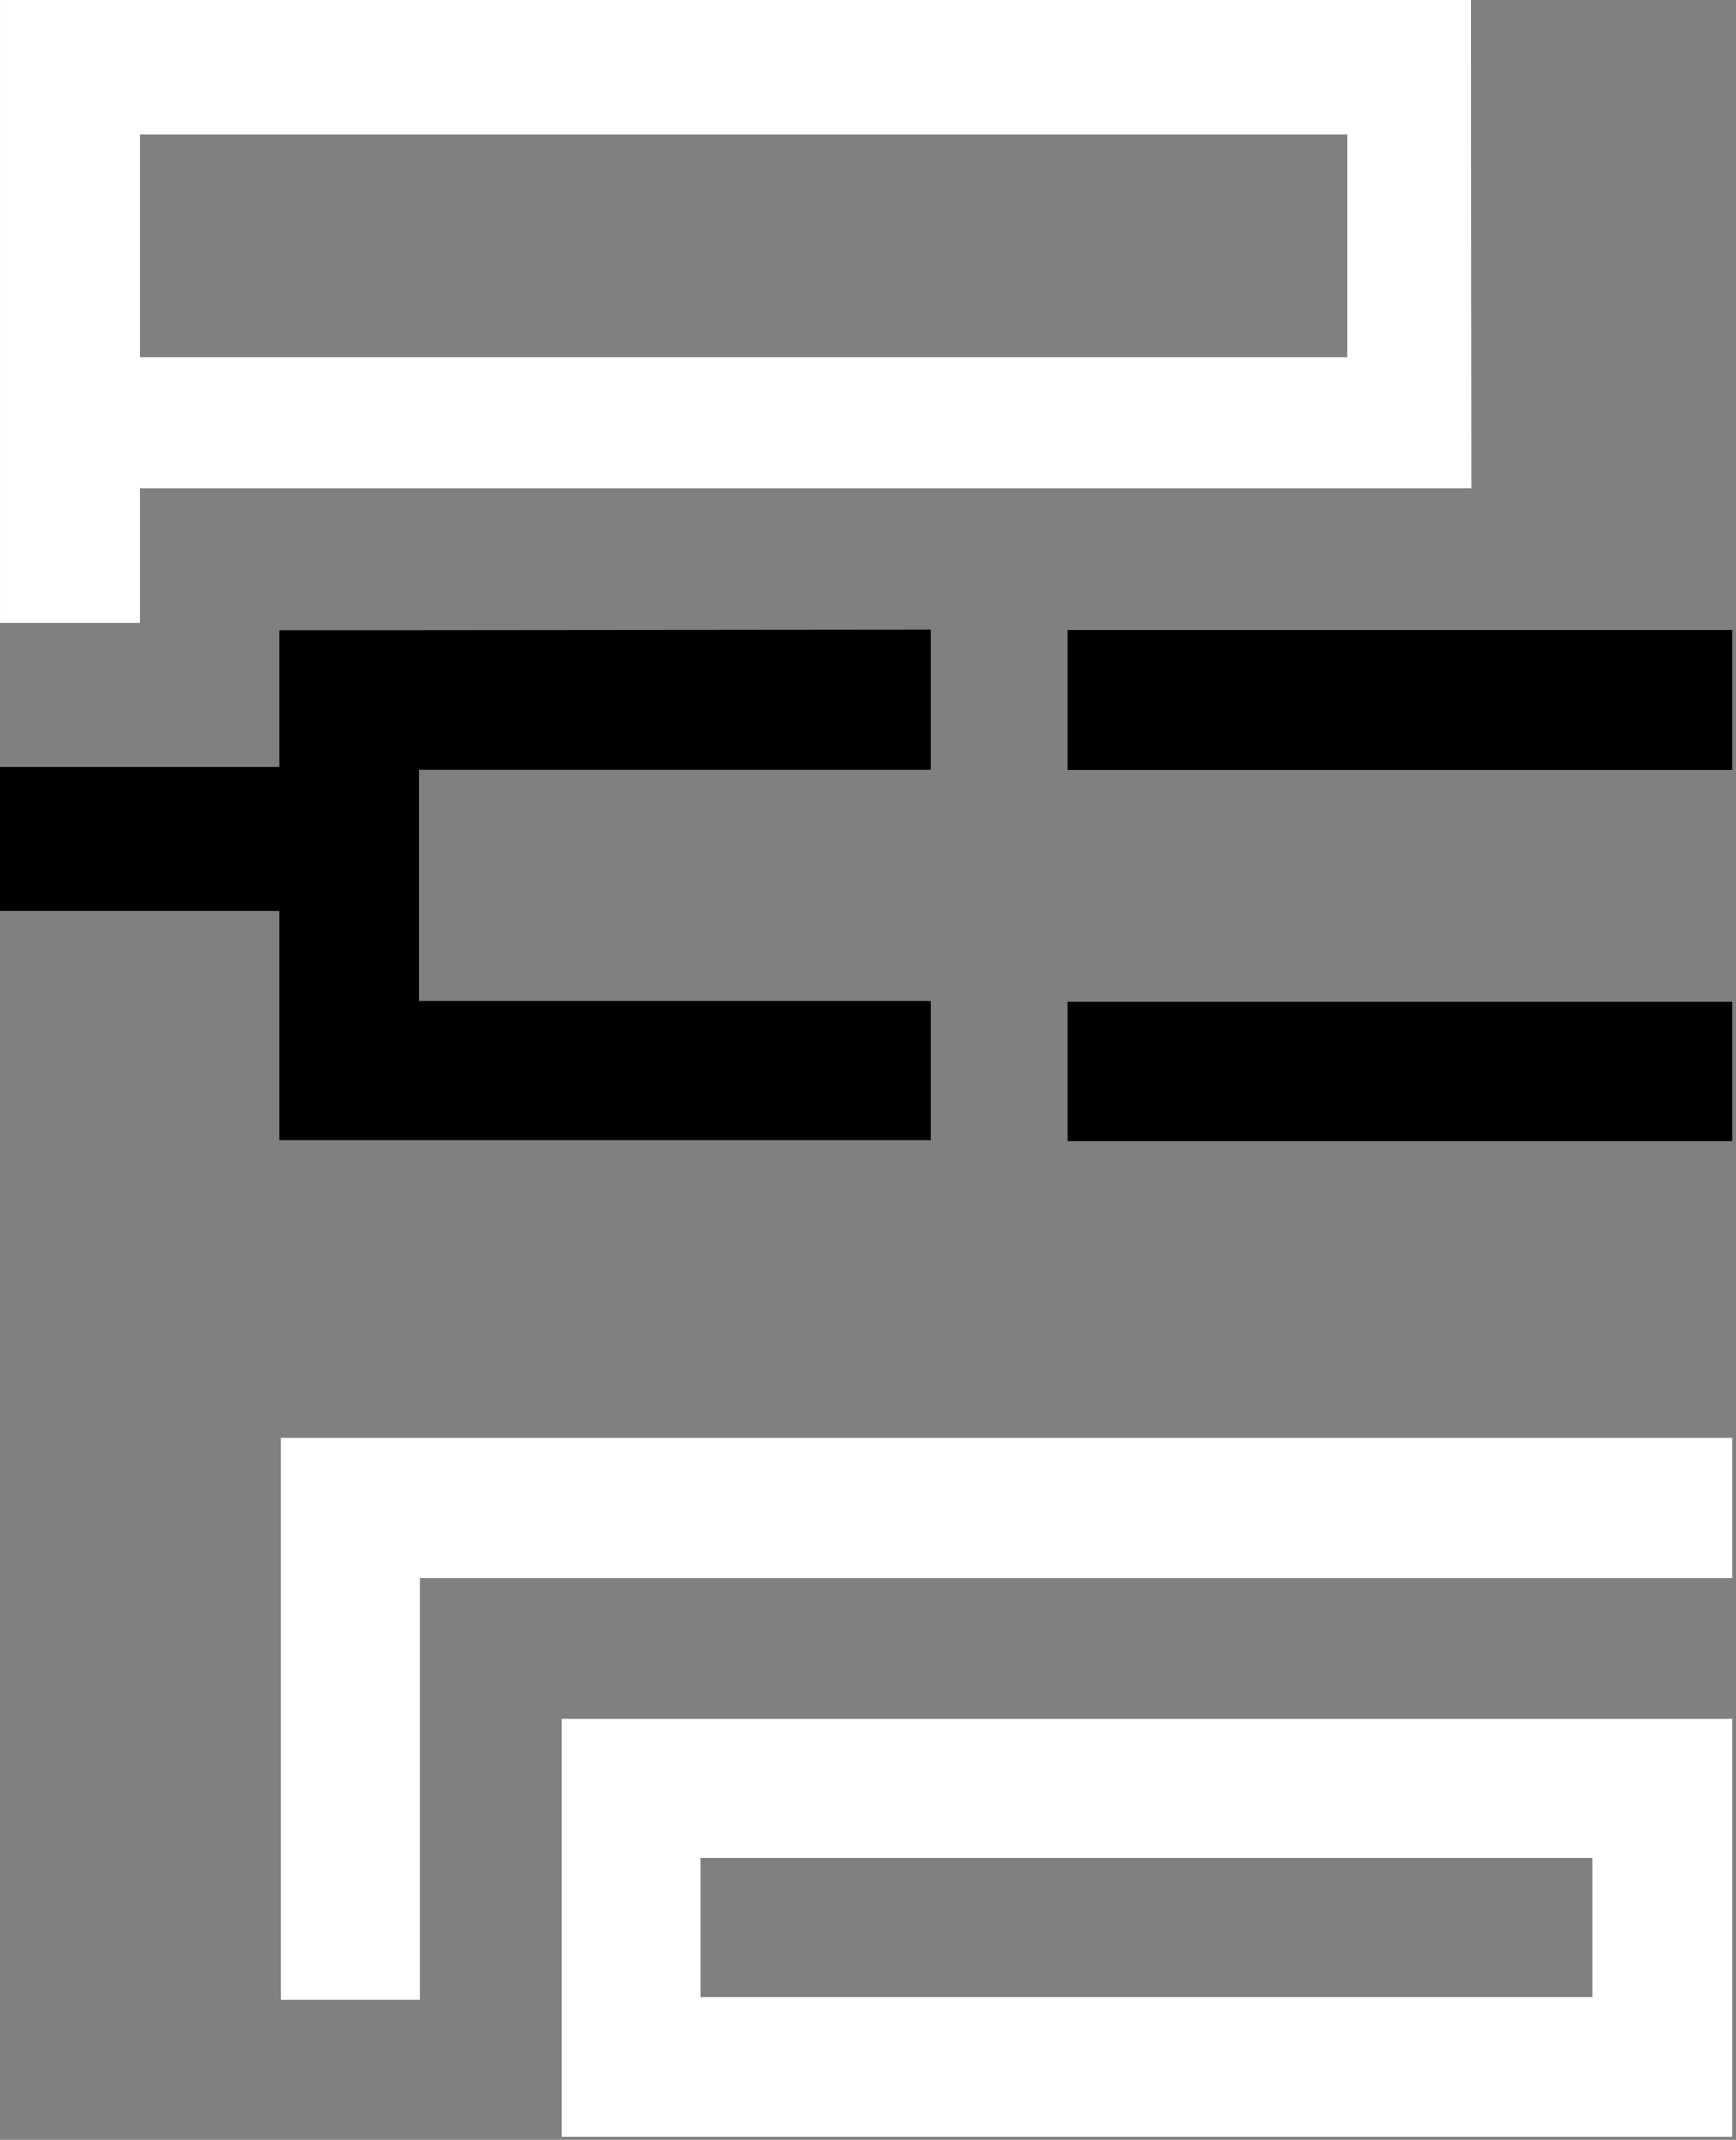
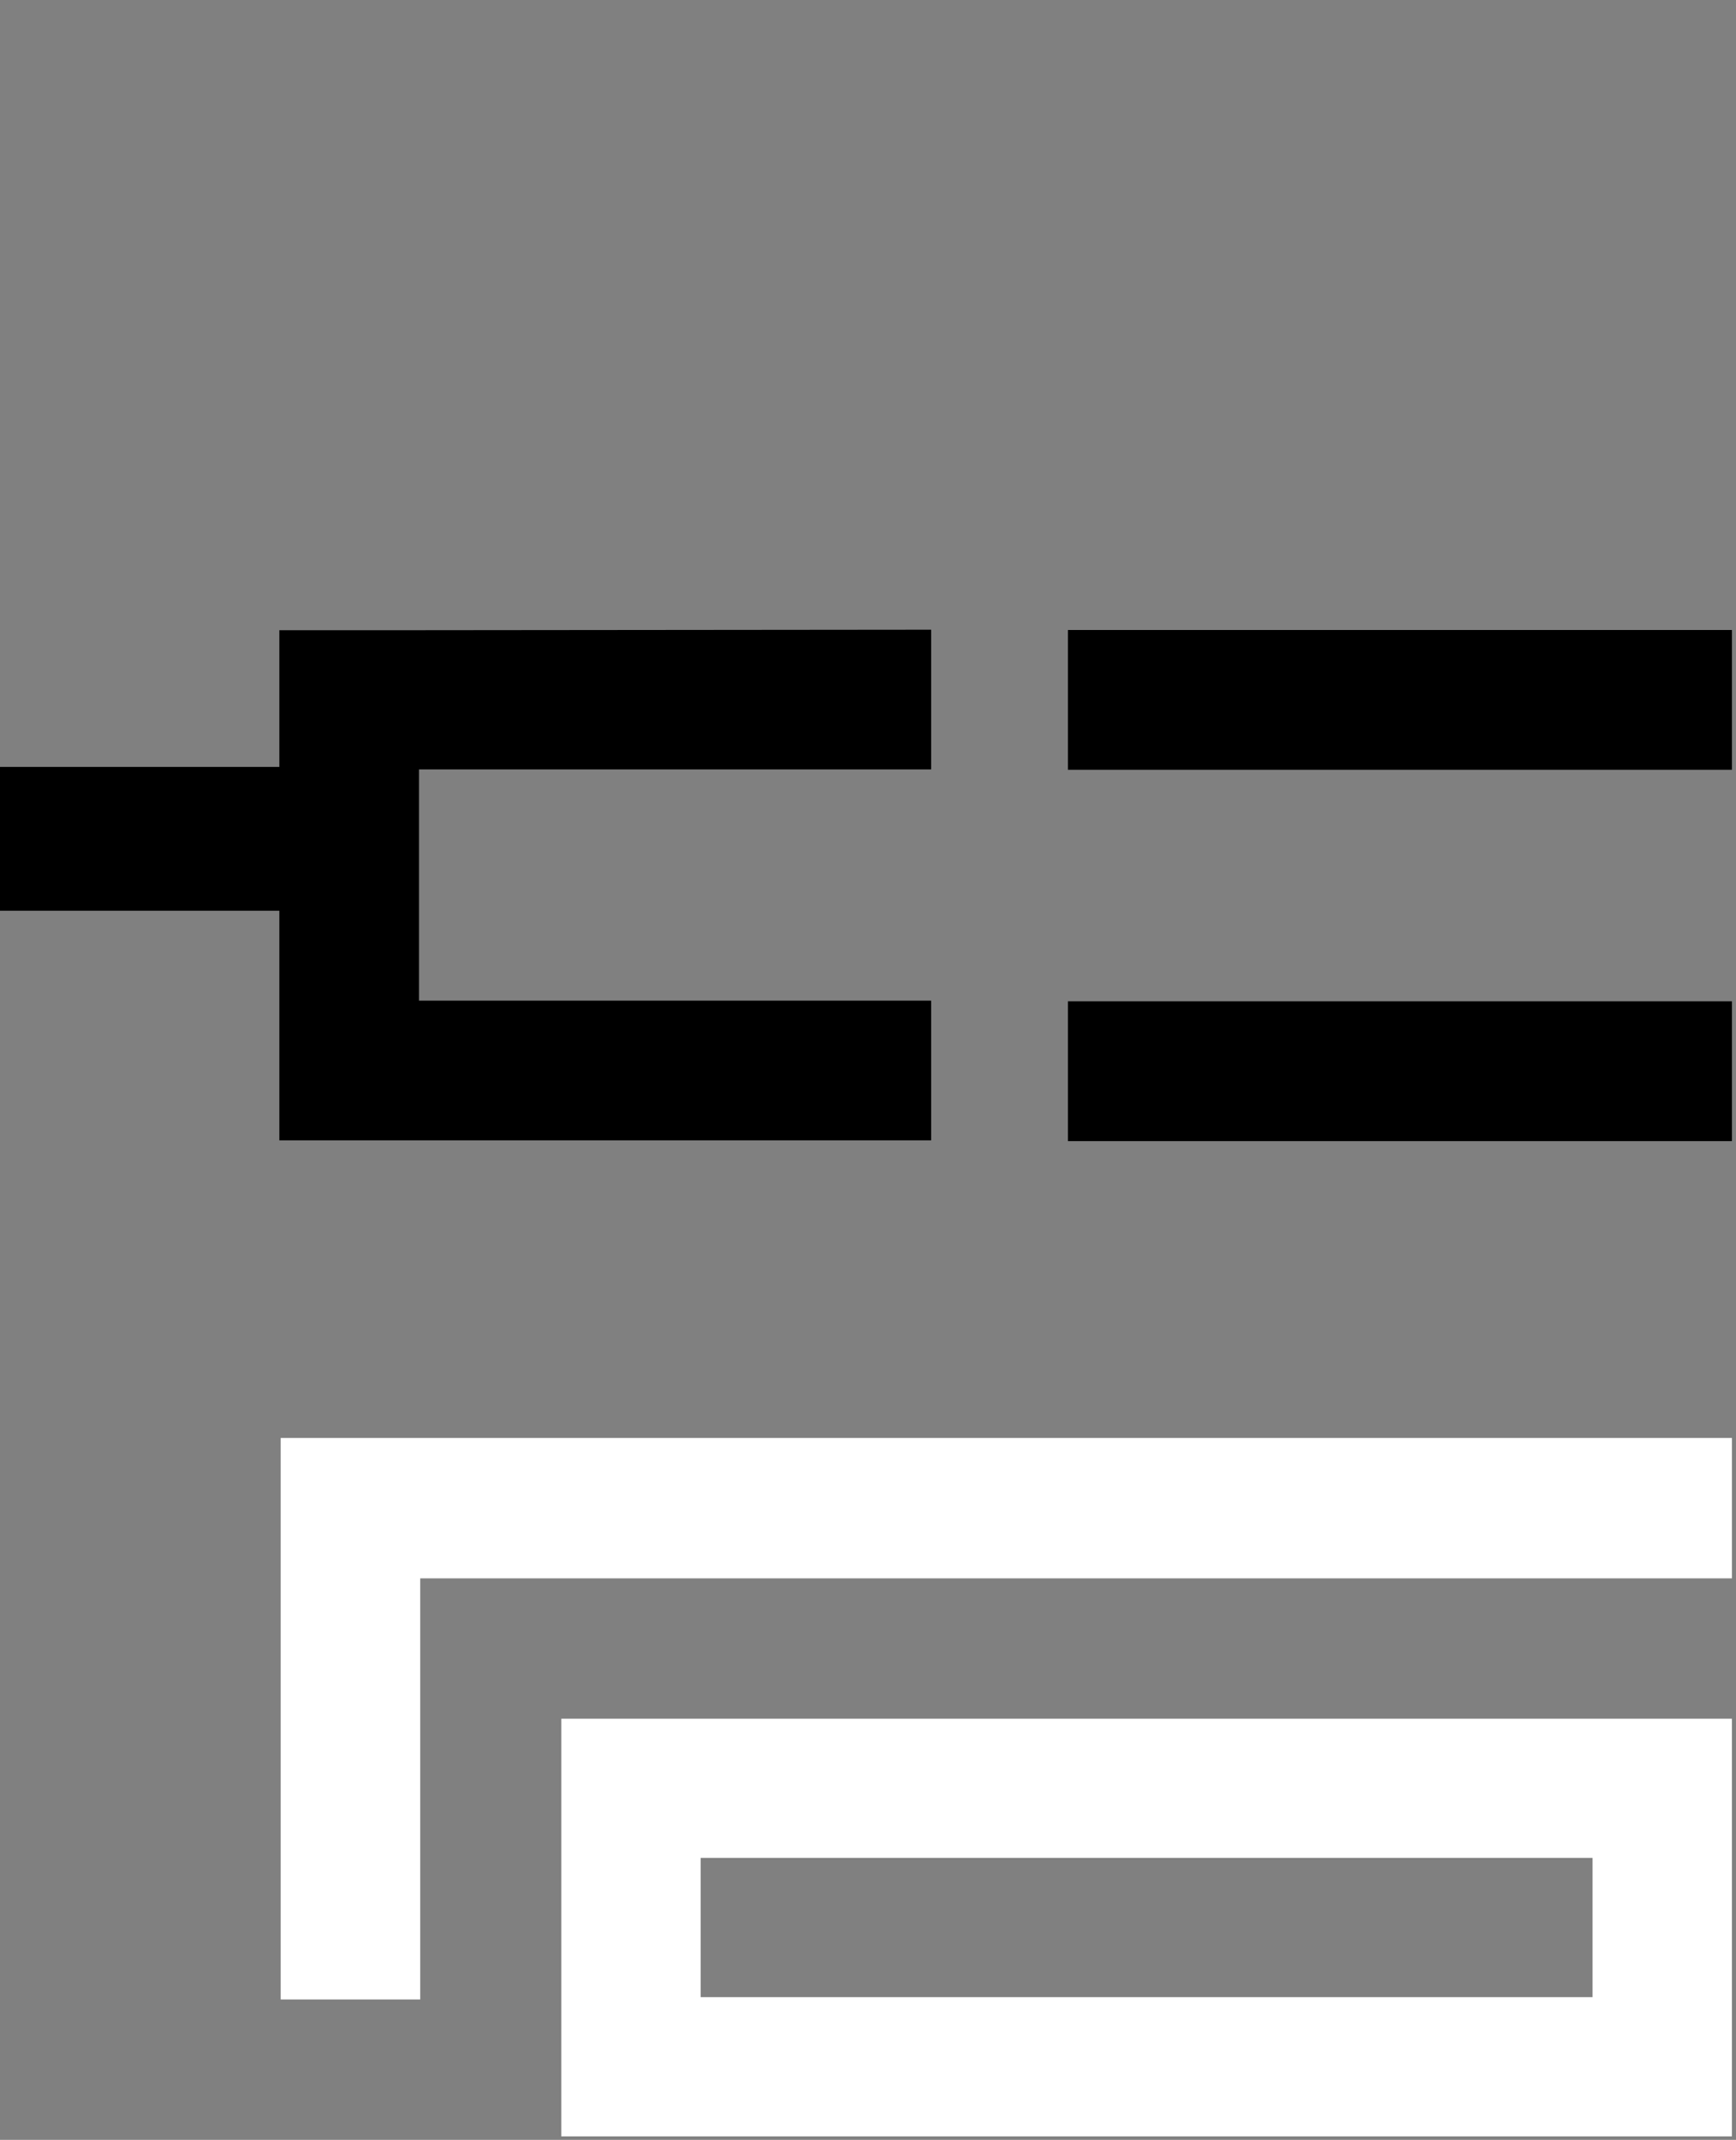
<svg xmlns="http://www.w3.org/2000/svg" width="297" height="366" viewBox="0 0 297 366" fill="none">
  <rect x="0" y="0" width="297" height="366" fill="#808080" stroke="none" />
  <path d="M70.821 107.789L159.305 107.704V131.599L71.688 131.596V171.15H159.305V195.046H70.821H47.793L47.793 107.789H70.821Z" fill="black" />
  <rect y="155.767" width="24.594" height="48.017" transform="rotate(-90 0 155.767)" fill="black" />
  <path d="M182.703 195.175V171.264H239.504H296.306V195.175H182.703Z" fill="black" />
-   <path d="M296.306 131.665H182.703V107.754H296.306V131.665Z" fill="black" />
+   <path d="M296.306 131.665H182.703V107.754H296.306Z" fill="black" />
  <path d="M48.02 341.984V268.998V245.949L296.305 245.95V269.958L71.893 269.958V341.984L48.02 341.984Z" fill="white" />
  <path fill-rule="evenodd" clip-rule="evenodd" d="M96.033 365.404L96.034 346.923V316.825V293.964L296.301 293.964V365.404L96.033 365.404ZM119.875 341.59V317.777H272.46V341.59L119.875 341.59Z" fill="white" />
-   <path fill-rule="evenodd" clip-rule="evenodd" d="M251.801 83.49H23.995L23.907 106.575H0.002L0.002 23.06L0.002 -0L251.713 -0L251.801 83.49ZM23.907 61.083L23.907 23.06L230.541 23.06V61.083L23.907 61.083Z" fill="white" />
</svg>